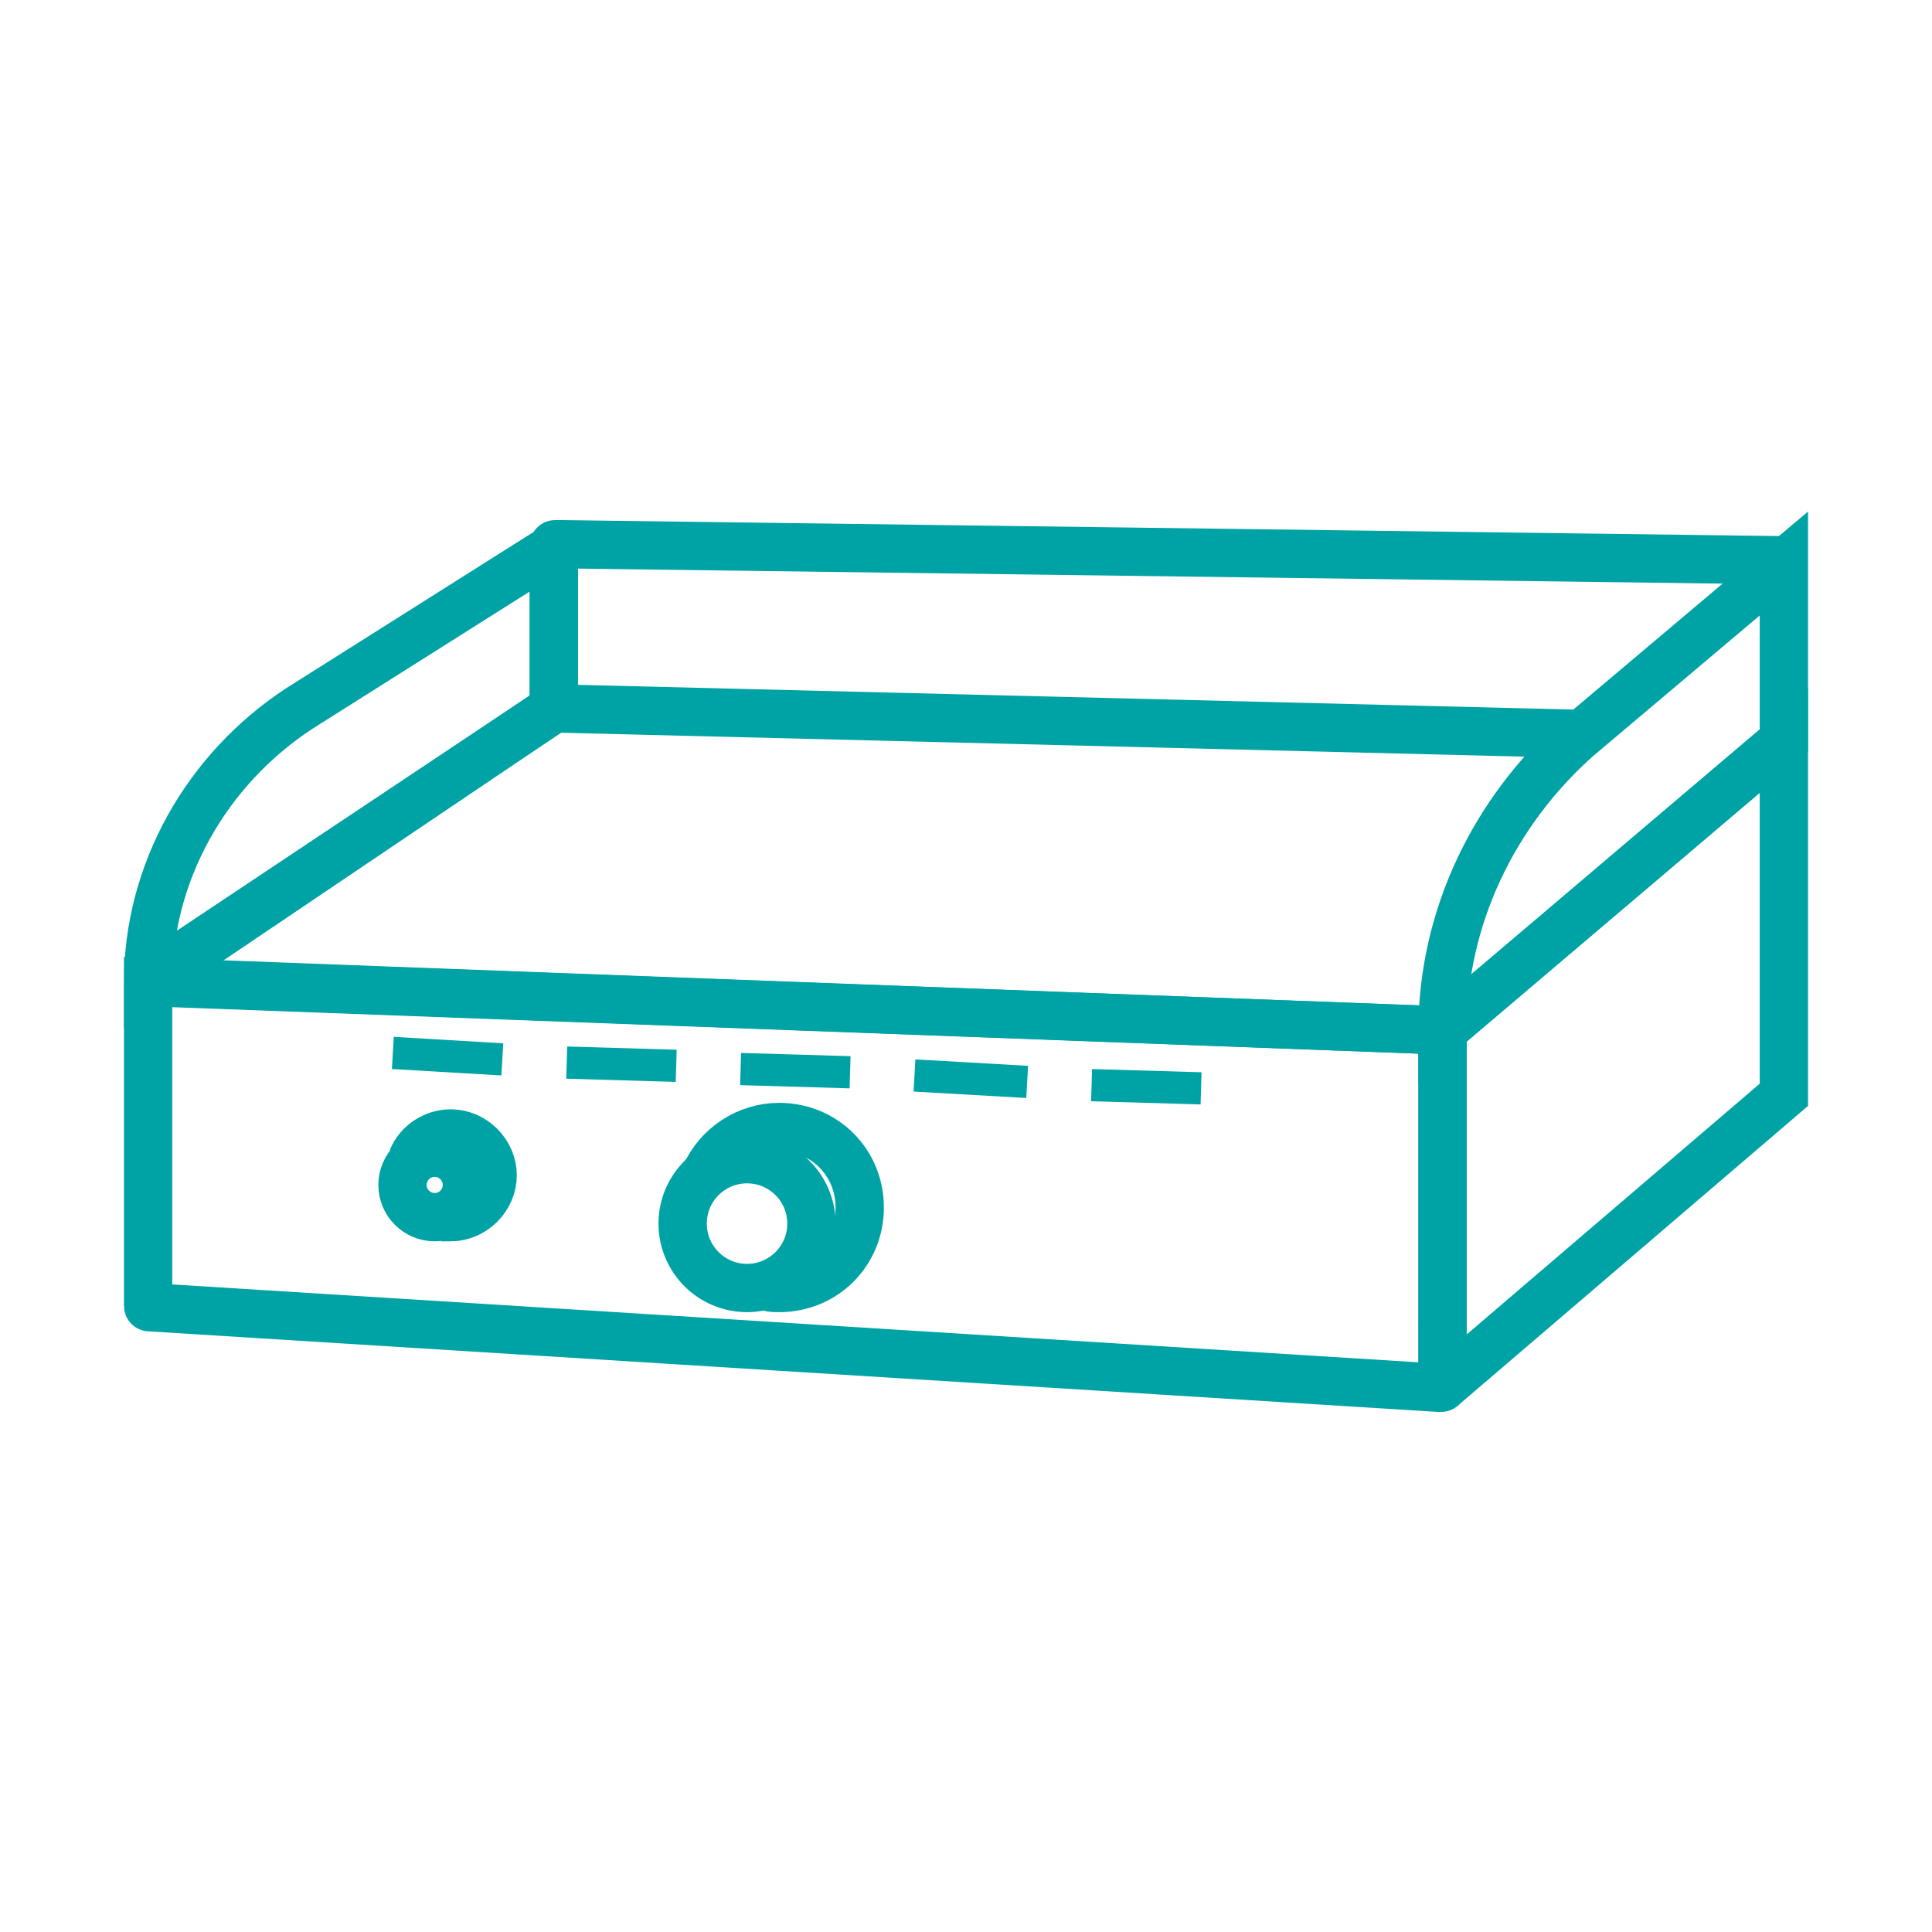
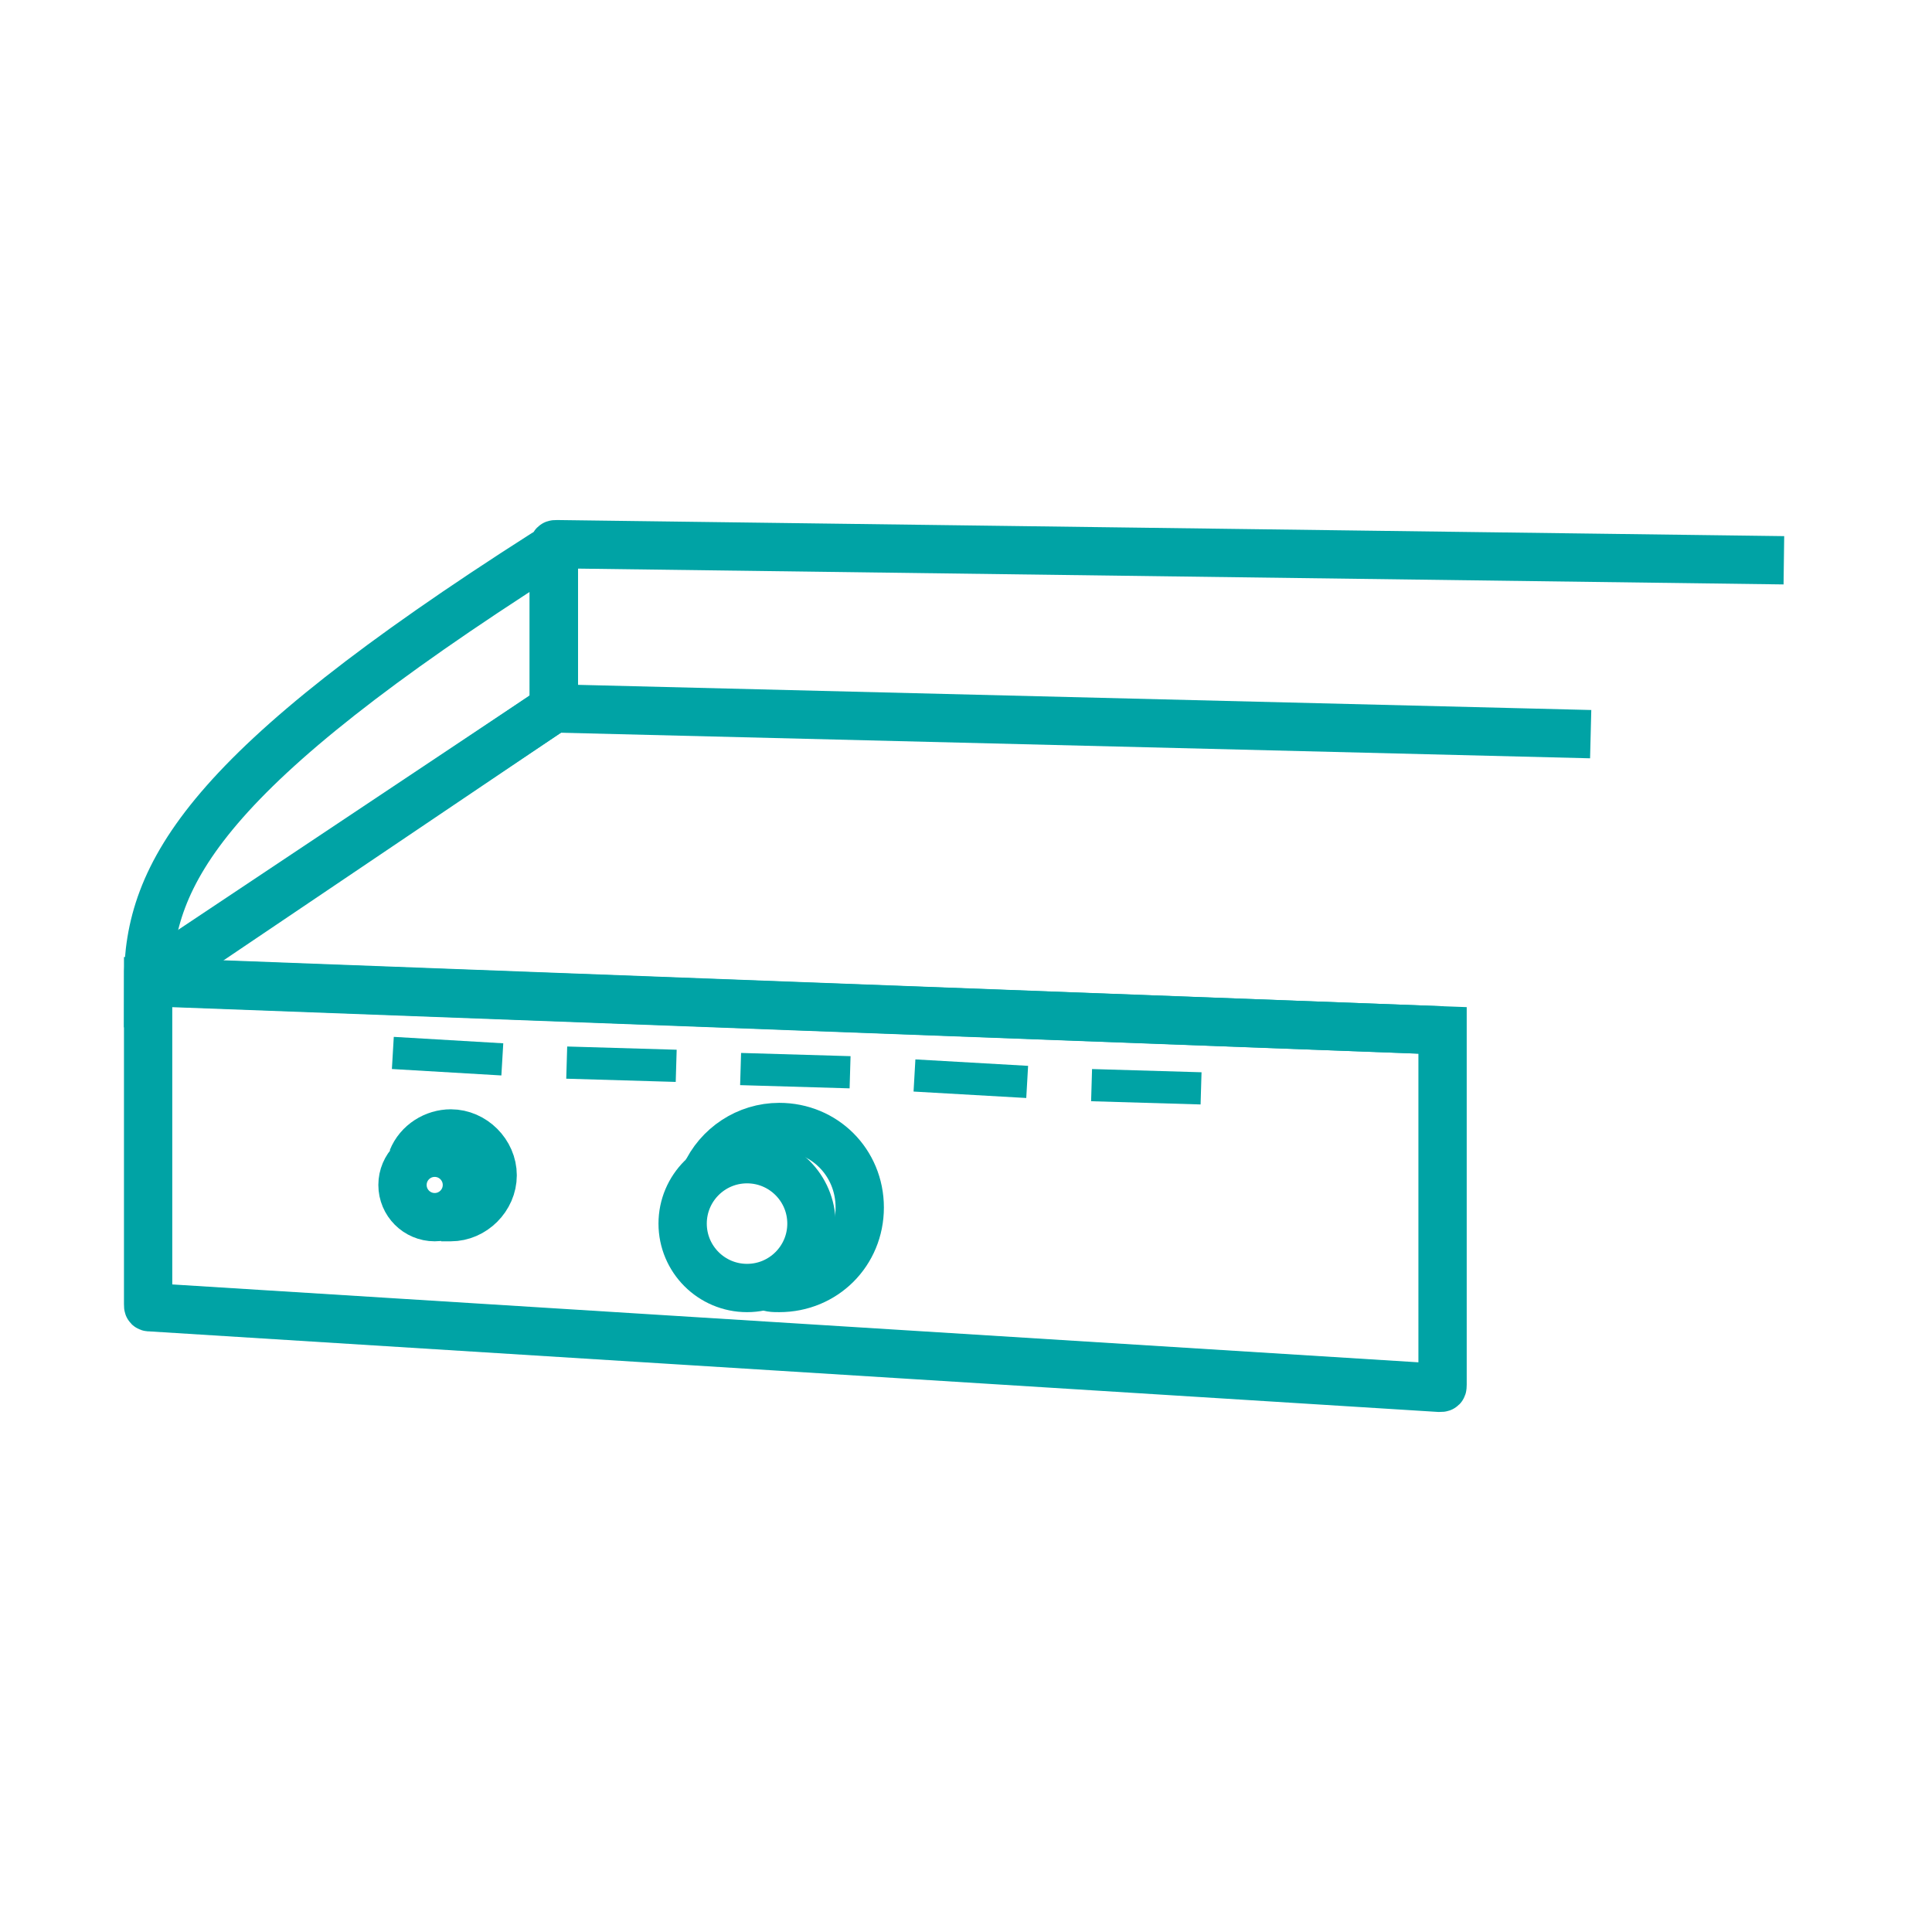
<svg xmlns="http://www.w3.org/2000/svg" version="1.1" x="0px" y="0px" width="60px" height="60px" viewBox="0 0 60 60" style="enable-background:new 0 0 60 60;" xml:space="preserve">
  <style type="text/css">
	.st0{fill:#00A3A5;}
	.st1{fill:none;stroke:#00A3A5;stroke-width:1.5;stroke-miterlimit:10;}
	.st2{display:none;}
	.st3{display:inline;fill:none;stroke:#00A3A5;stroke-width:1.5;stroke-miterlimit:10;}
	.st4{display:none;fill:none;stroke:#00A3A5;stroke-width:1.5;stroke-miterlimit:10;}
	.st5{fill:none;stroke:#00A3A5;stroke-miterlimit:10;}
</style>
  <g id="_x30_1">
</g>
  <g id="_x30_2">
</g>
  <g id="_x30_3">
</g>
  <g id="_x30_4">
    <ellipse class="st4" cx="30" cy="30" rx="20.3" ry="20.3" />
  </g>
  <g id="_x30_5">
</g>
  <g id="_x30_6">
</g>
  <g id="_x30_7">
</g>
  <g id="_x30_8">
</g>
  <g id="_x30_9">
</g>
  <g id="_x31_0">
</g>
  <g id="_x31_1">
</g>
  <g id="_x31_2">
</g>
  <g id="_x31_3">
    <g>
      <path class="st1" d="M44.8,32L4.6,30.5v10c0,0.1,0,0.1,0.1,0.1l40,2.5c0.1,0,0.1,0,0.1-0.1V32z" />
-       <path class="st1" d="M55.4,23l-10.6,9v10.8c0,0.1,0.1,0.1,0.2,0.1L55.4,34V23z" />
      <path class="st1" d="M44.8,32L5,30.5c-0.1,0-0.2-0.2-0.1-0.3L17.2,22" />
-       <path class="st1" d="M4.6,30.5L4.6,30.5L17.2,22v-4.7c0-0.1-0.1-0.2-0.3-0.1L9.3,22C6.4,23.9,4.6,27.1,4.6,30.5z" />
+       <path class="st1" d="M4.6,30.5L4.6,30.5L17.2,22v-4.7c0-0.1-0.1-0.2-0.3-0.1C6.4,23.9,4.6,27.1,4.6,30.5z" />
      <path class="st1" d="M55.4,17.4l-38.1-0.5c-0.1,0-0.1,0-0.1,0.1V22l32.2,0.8" />
-       <path class="st1" d="M44.8,32L44.8,32l10.6-9v-5.5c0,0,0,0,0,0L49,22.9C46.4,25.2,44.8,28.5,44.8,32z" />
      <circle class="st1" cx="23.2" cy="38" r="2" />
      <path class="st1" d="M21.9,36.5c0.4-0.9,1.3-1.5,2.3-1.5c1.4,0,2.5,1.1,2.5,2.5c0,1.4-1.1,2.5-2.5,2.5c-0.2,0-0.3,0-0.5-0.1" />
      <circle class="st1" cx="13.5" cy="36.8" r="1" />
      <path class="st1" d="M12.8,36c0.2-0.5,0.7-0.8,1.2-0.8c0.7,0,1.3,0.6,1.3,1.3c0,0.7-0.6,1.3-1.3,1.3c-0.1,0-0.2,0-0.3,0" />
      <polygon class="st5" points="12.2,32.7 12.2,32.7 15.6,32.9 15.6,32.9   " />
      <rect x="8.9" y="31.3" transform="matrix(4.290524e-02 -0.999 0.999 4.290524e-02 -24.055 40.081)" class="st5" width="0" height="2.5" />
      <polygon class="st5" points="17.6,33 17.6,33 21,33.1 21,33.1   " />
      <polygon class="st5" points="23,33.2 23,33.2 26.4,33.3 26.4,33.3   " />
      <polygon class="st5" points="33.9,33.7 33.9,33.7 37.3,33.8 37.3,33.8   " />
      <rect x="40.5" y="32.7" transform="matrix(4.272947e-02 -0.999 0.999 4.272947e-02 4.897 73.011)" class="st5" width="0" height="2.5" />
      <polygon class="st5" points="28.4,33.4 28.4,33.4 31.9,33.6 31.9,33.6   " />
    </g>
  </g>
</svg>